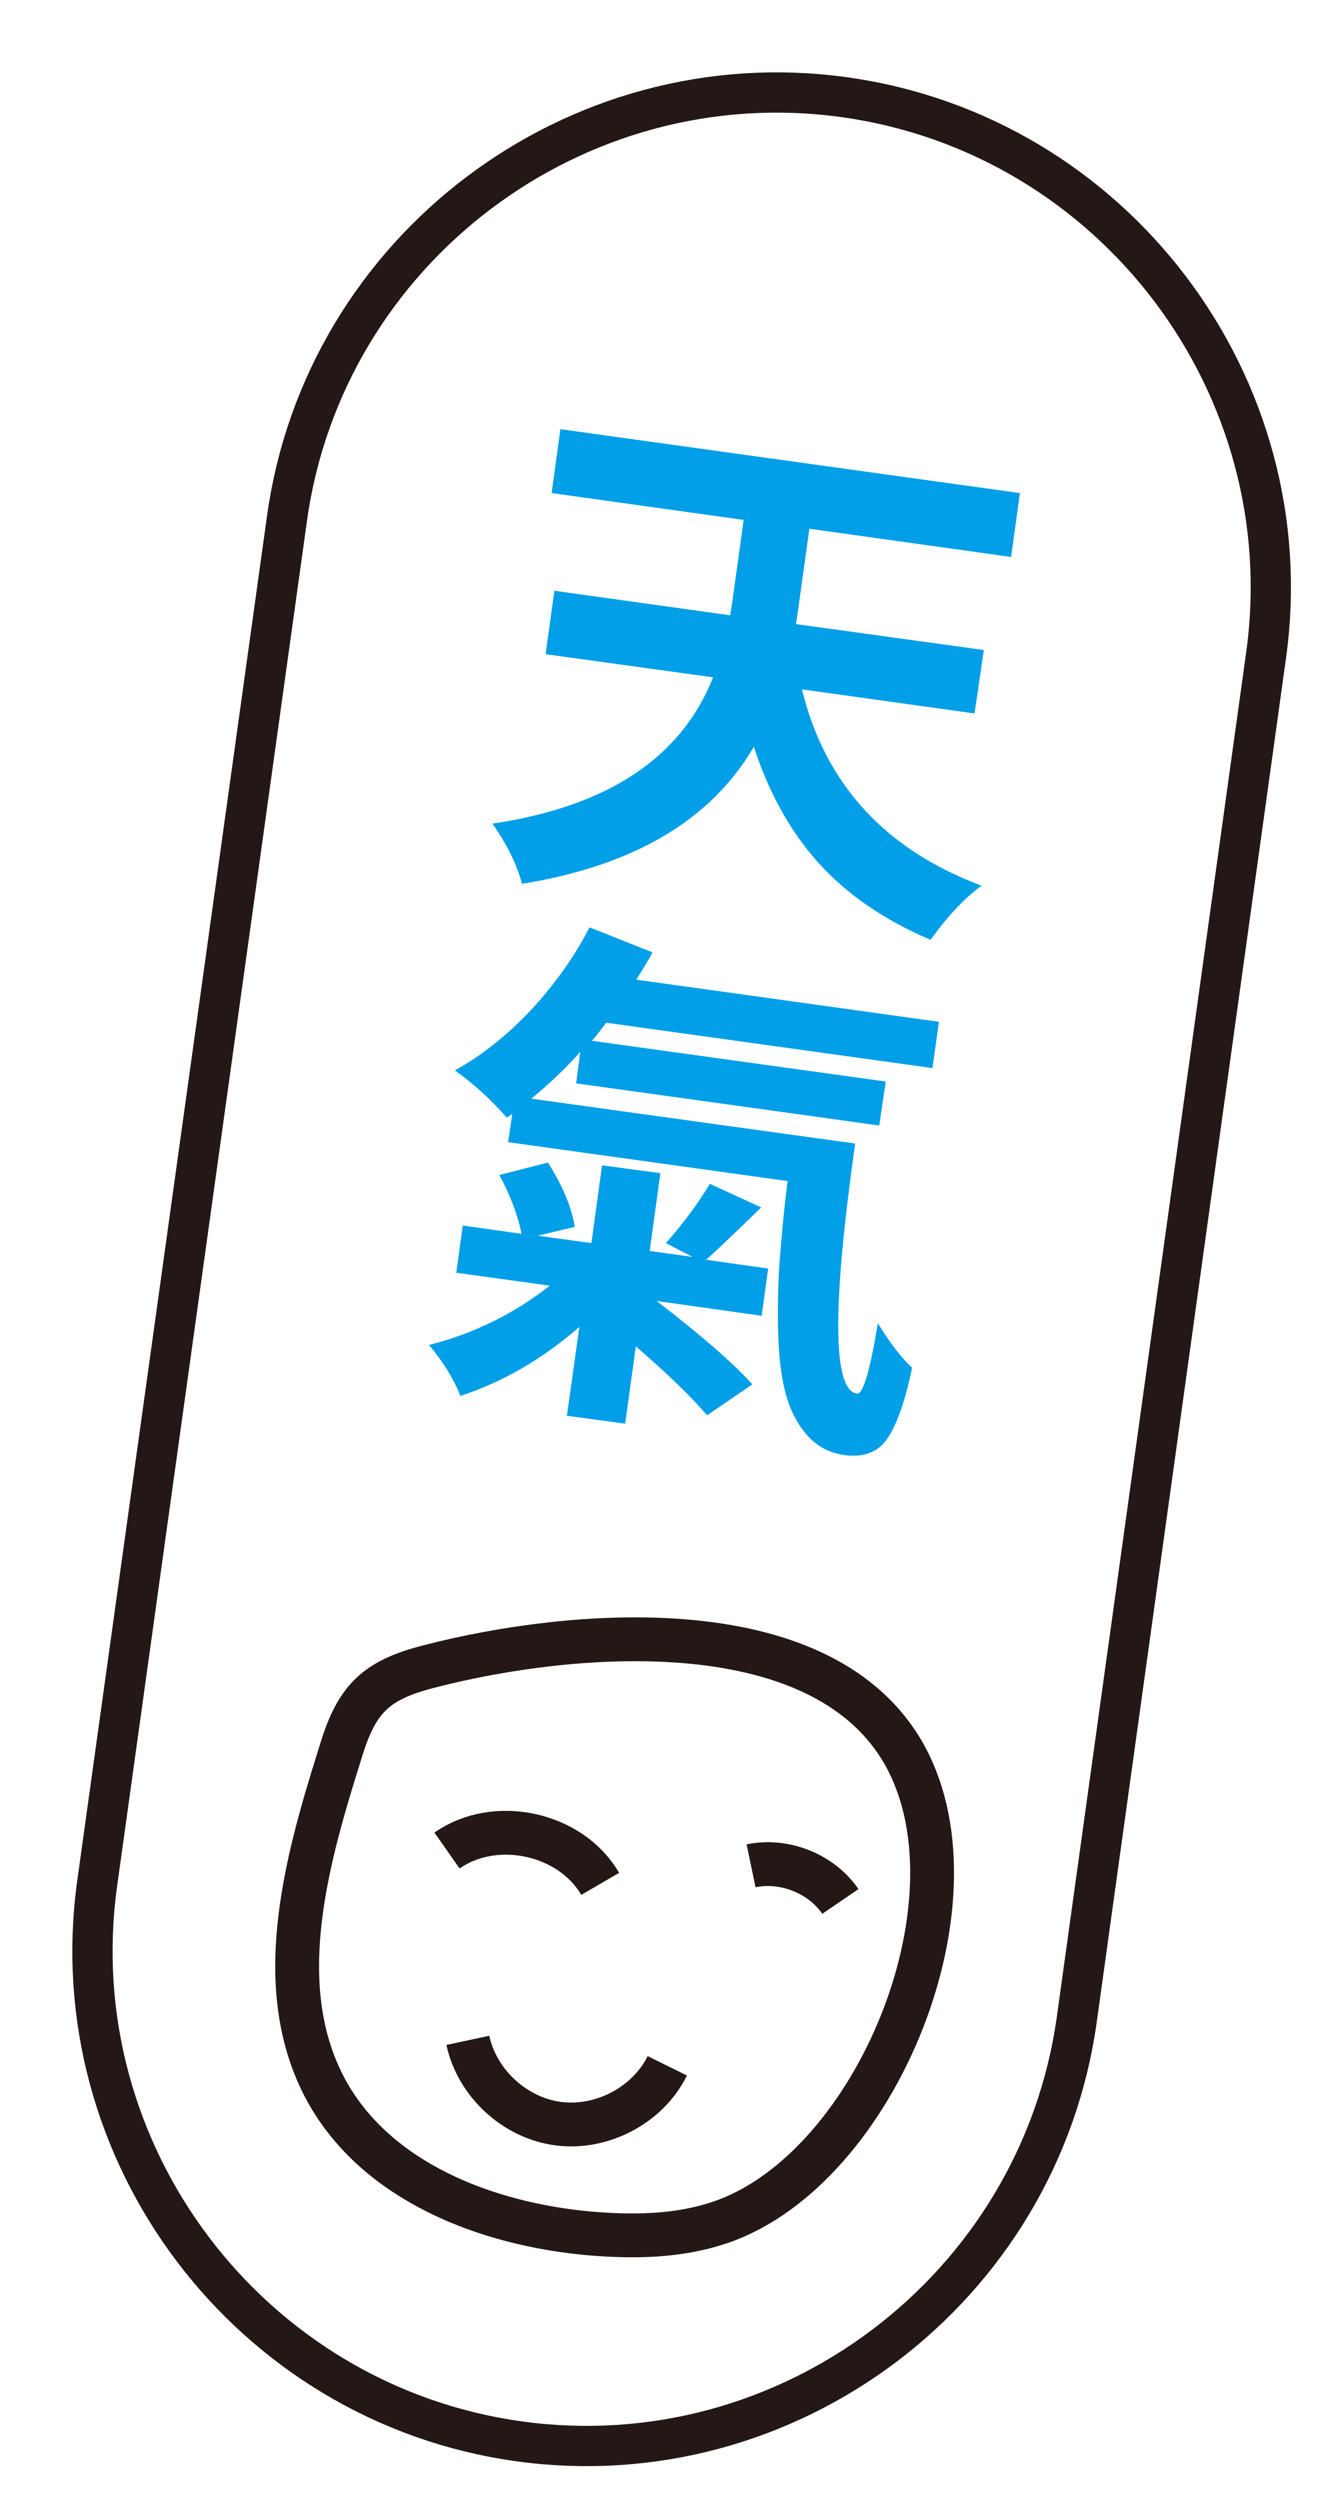
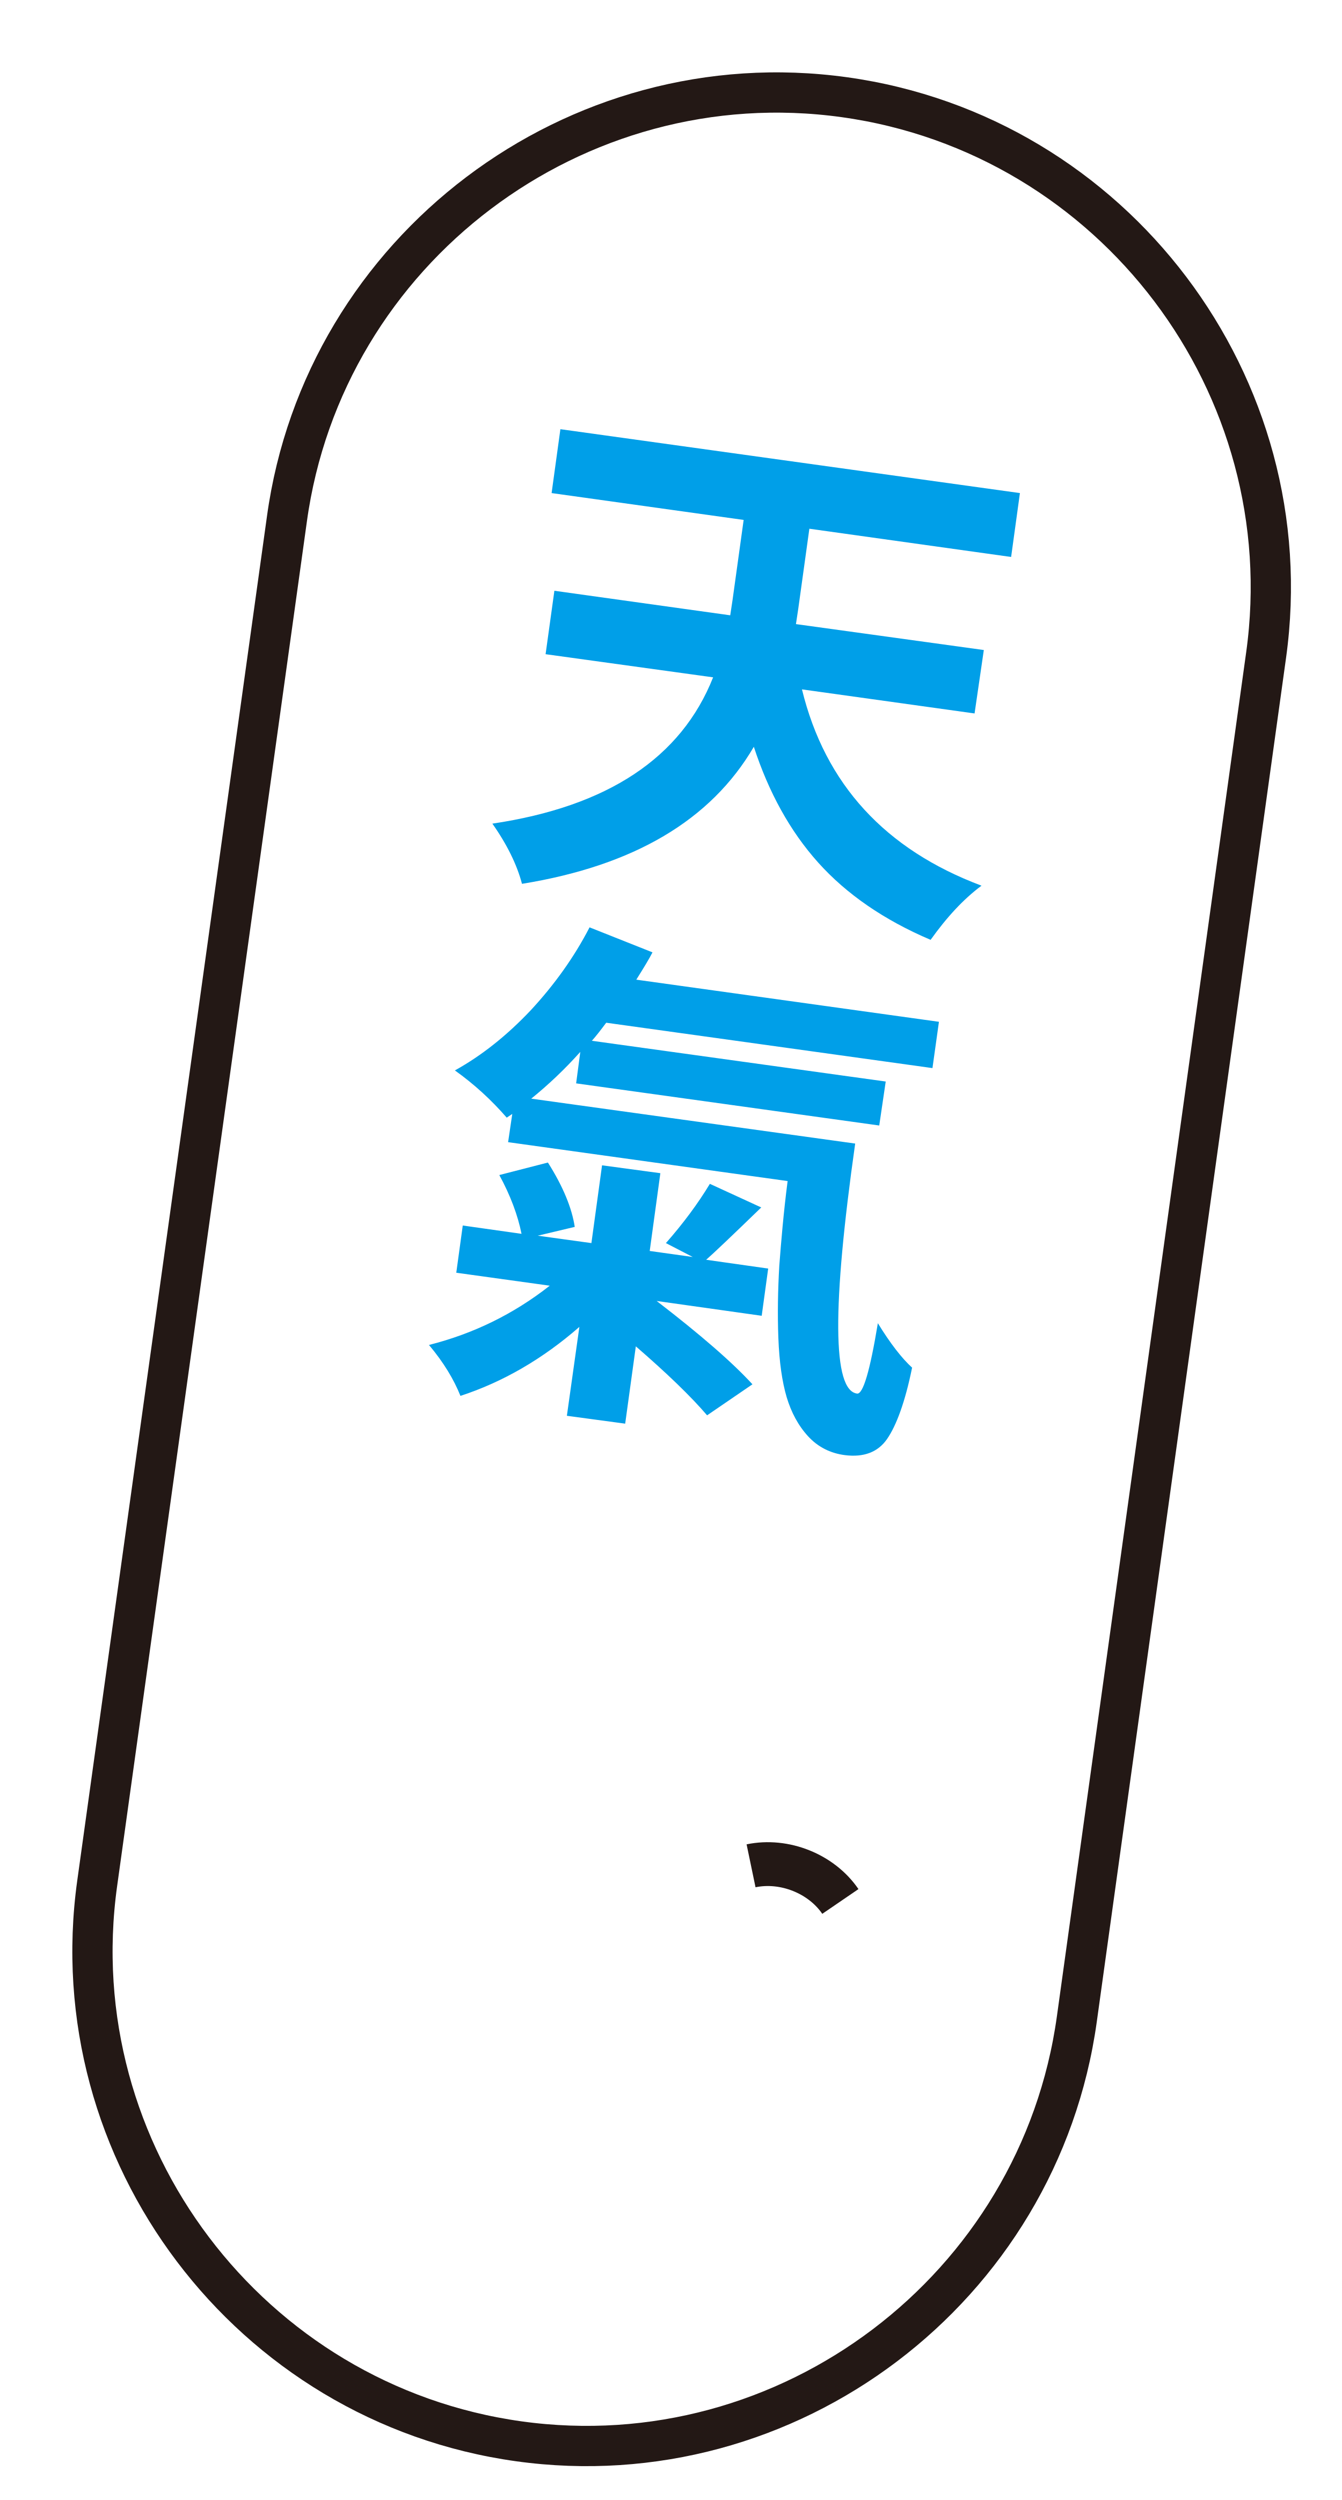
<svg xmlns="http://www.w3.org/2000/svg" id="圖層_1" x="0px" y="0px" viewBox="0 0 29 54" xml:space="preserve">
  <g>
    <g>
      <path fill="#009FE8" d="M21.06,15.41l-3.73-0.52c0.5,2.05,1.8,3.46,3.88,4.24c-0.39,0.29-0.75,0.68-1.1,1.17   c-1.01-0.43-1.82-0.99-2.43-1.67s-1.07-1.52-1.39-2.5c-0.93,1.59-2.6,2.57-5.01,2.96c-0.11-0.42-0.33-0.86-0.64-1.3   c2.49-0.37,4.08-1.42,4.77-3.16l-3.62-0.5l0.19-1.37l3.8,0.53l0.05-0.33l0.24-1.73l-4.15-0.58l0.19-1.38l9.93,1.38l-0.19,1.38   l-4.36-0.61l-0.24,1.73l-0.05,0.33l4.06,0.56L21.06,15.41z" />
      <path fill="#009FE8" d="M15.34,25.57l1.11,0.51c-0.63,0.61-1.03,0.99-1.19,1.13l1.34,0.19l-0.14,1.02l-2.27-0.32   c0.95,0.73,1.64,1.33,2.07,1.8l-0.98,0.67c-0.35-0.41-0.87-0.91-1.54-1.49l-0.23,1.67l-1.26-0.17l0.27-1.92   c-0.79,0.69-1.65,1.19-2.57,1.49c-0.14-0.35-0.36-0.72-0.68-1.1c0.95-0.24,1.82-0.66,2.61-1.28l-2.02-0.28l0.14-1.02l1.27,0.18   c-0.08-0.4-0.24-0.83-0.48-1.27l1.05-0.27c0.33,0.52,0.52,0.99,0.58,1.39l-0.8,0.19l1.16,0.16l0.23-1.68l1.26,0.17l-0.23,1.68   l0.93,0.13l-0.58-0.3C14.76,26.43,15.08,26,15.34,25.57z M11.48,23.73l7,0.97c-0.5,3.53-0.49,5.33,0.04,5.4   c0.13,0.02,0.28-0.49,0.45-1.52c0.27,0.44,0.52,0.76,0.74,0.96c-0.15,0.74-0.34,1.25-0.54,1.54s-0.51,0.4-0.91,0.35   c-0.32-0.04-0.59-0.18-0.8-0.41c-0.21-0.23-0.36-0.51-0.46-0.84c-0.1-0.34-0.16-0.76-0.18-1.28c-0.02-0.52-0.01-1.04,0.02-1.56   c0.04-0.52,0.09-1.13,0.18-1.83l-6.04-0.84l0.09-0.61l-0.12,0.08c-0.33-0.38-0.7-0.72-1.12-1.02c0.58-0.32,1.13-0.76,1.64-1.3   c0.51-0.55,0.94-1.15,1.27-1.79l1.36,0.54c-0.06,0.12-0.18,0.32-0.35,0.59l6.54,0.91l-0.14,1l-7.05-0.98   c-0.12,0.16-0.22,0.29-0.31,0.39l6.35,0.88L19,24.31l-6.55-0.91l0.09-0.68C12.2,23.1,11.85,23.43,11.48,23.73z" />
    </g>
  </g>
  <path fill="none" stroke="#231815" stroke-width="0.87" stroke-miterlimit="10" d="M11.21,52.73L11.21,52.73 c-5.82-0.81-9.92-6.23-9.11-12.05L6.2,11.21C7,5.39,12.43,1.29,18.25,2.1l0,0c5.82,0.81,9.92,6.23,9.11,12.05l-4.09,29.46 C22.46,49.44,17.03,53.54,11.21,52.73z" />
-   <path fill="none" stroke="#231815" stroke-width="0.947" stroke-miterlimit="10" d="M9.33,35.98c-0.48,0.12-0.97,0.28-1.32,0.62 c-0.37,0.36-0.54,0.87-0.69,1.37c-0.74,2.35-1.45,5.01-0.27,7.18c1.08,1.97,3.45,2.89,5.69,3.09c0.95,0.08,1.92,0.07,2.83-0.24 c3.38-1.15,5.8-7.07,3.91-10.21C17.63,34.73,12.3,35.22,9.33,35.98z" />
-   <path fill="none" stroke="#231815" stroke-width="0.947" stroke-miterlimit="10" d="M9.66,39.97c1.04-0.73,2.67-0.38,3.31,0.72" />
-   <path fill="none" stroke="#231815" stroke-width="0.947" stroke-miterlimit="10" d="M10.11,44.07c0.2,0.93,1.02,1.68,1.96,1.8 s1.93-0.4,2.35-1.25" />
  <path fill="none" stroke="#231815" stroke-width="0.947" stroke-miterlimit="10" d="M16.23,40.3c0.72-0.15,1.52,0.17,1.93,0.77" />
  <g />
  <g />
  <g />
  <g />
  <g />
  <g />
  <g />
  <g />
  <g />
  <g />
  <g />
  <g />
  <g />
  <g />
  <g />
</svg>